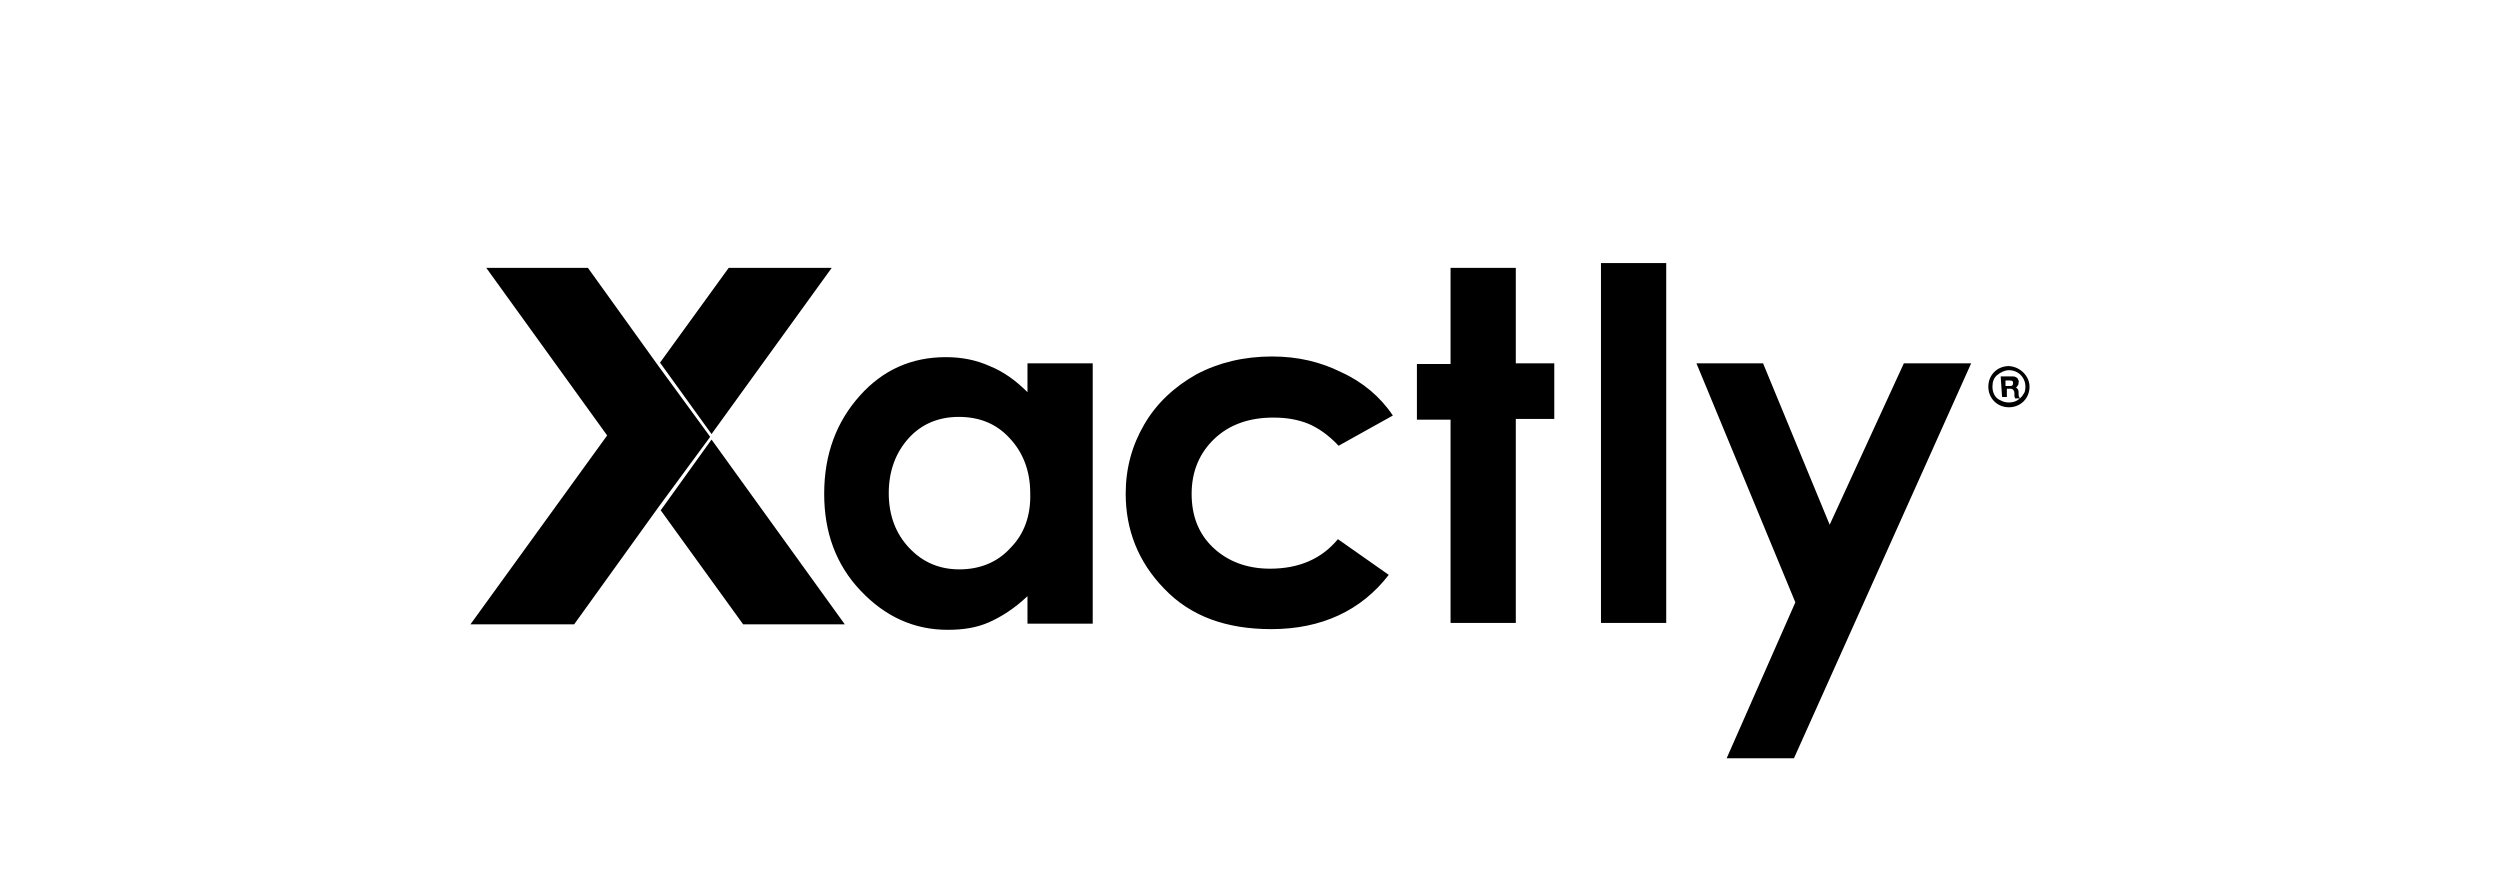
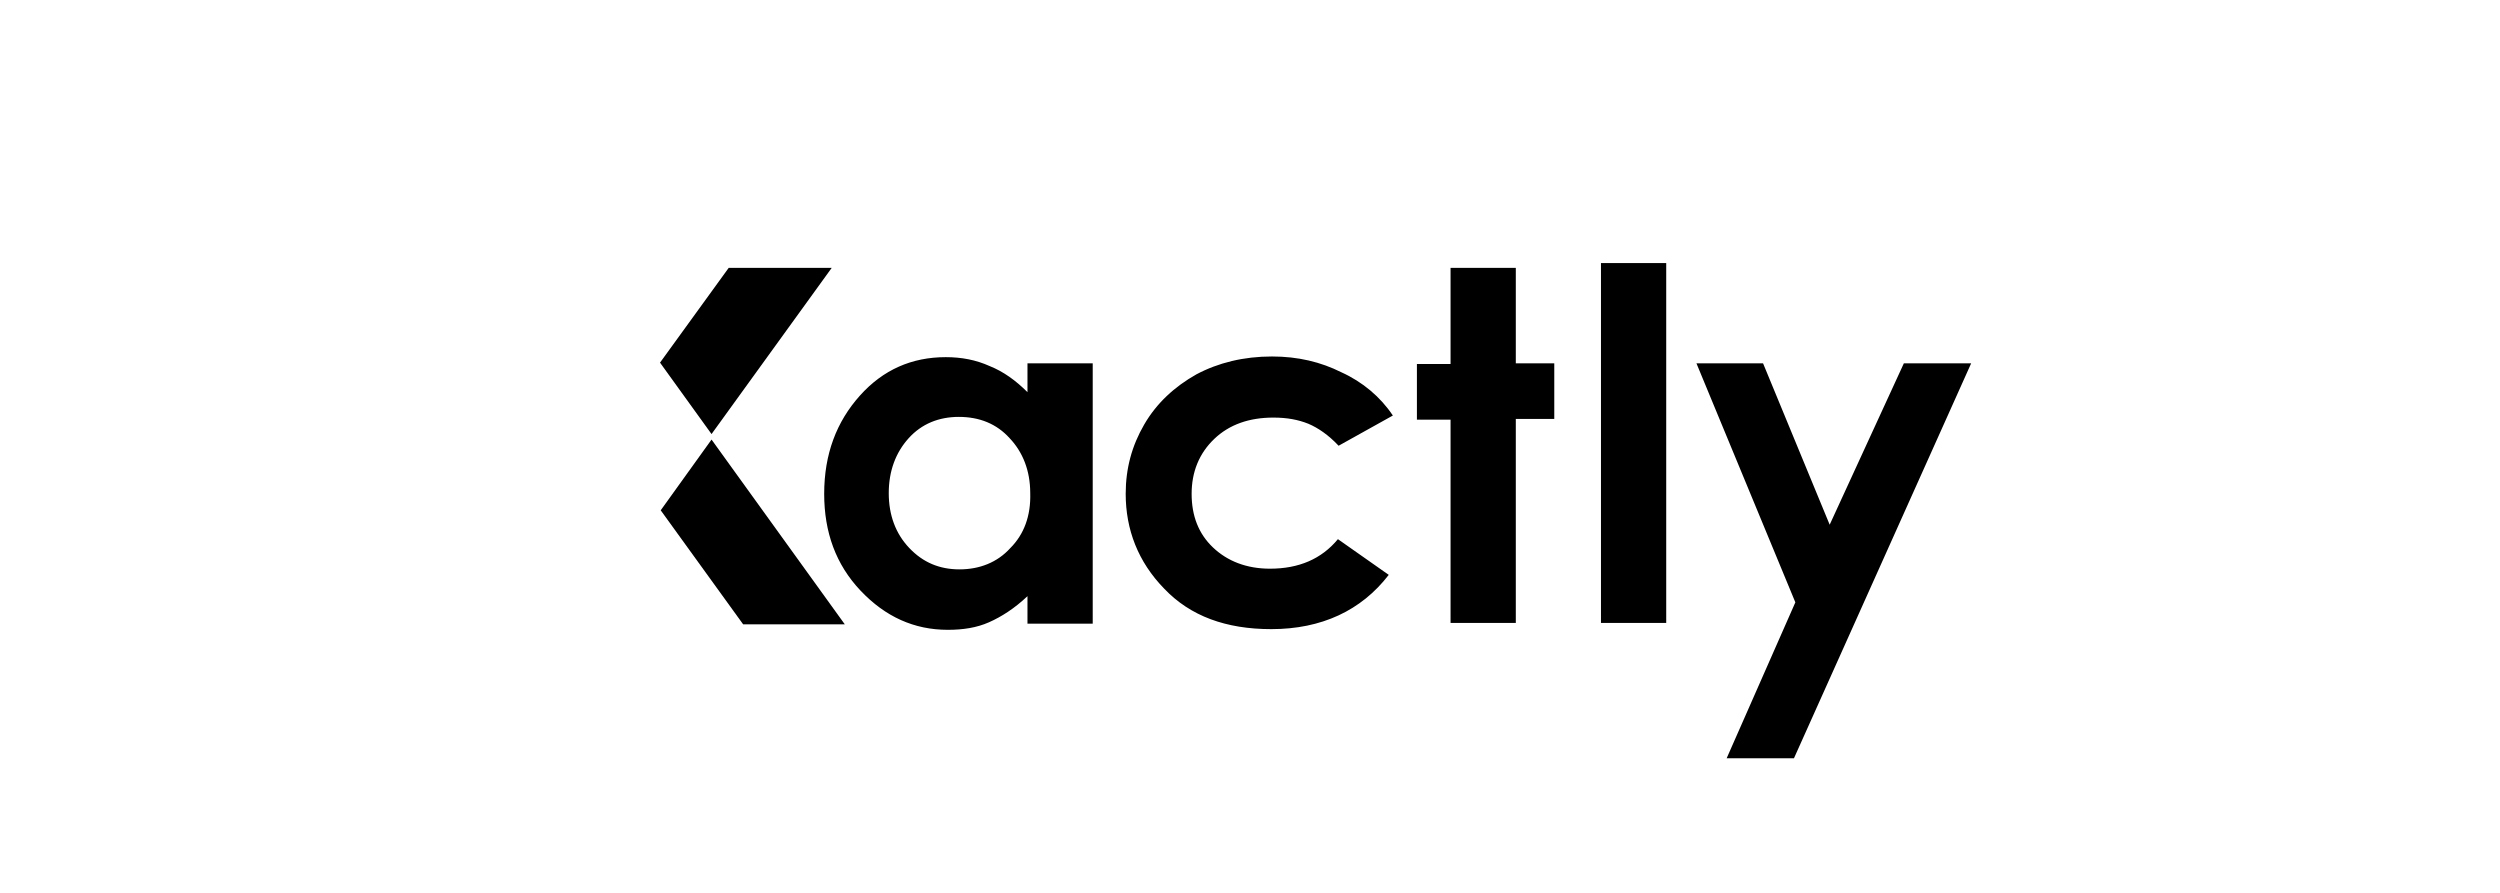
<svg xmlns="http://www.w3.org/2000/svg" fill="none" height="80" viewBox="0 0 224 80" width="224">
  <g fill="#000">
    <path d="m92.062 32.554v2.585c-1.046-1.046-2.154-1.846-3.385-2.338-1.231-.554-2.523-.8-3.938-.8-3.015 0-5.6 1.108-7.692 3.446-2.092 2.338-3.2 5.231-3.2 8.8 0 3.446 1.046 6.338 3.261 8.677 2.215 2.338 4.8 3.508 7.815 3.508 1.354 0 2.585-.185 3.692-.677 1.108-.492 2.277-1.231 3.446-2.338v2.462h5.846v-23.323zm-1.538 16.554c-1.169 1.292-2.769 1.908-4.554 1.908s-3.262-.615-4.492-1.908c-1.231-1.292-1.846-2.954-1.846-4.923 0-1.969.615-3.631 1.785-4.923 1.169-1.292 2.708-1.908 4.492-1.908 1.846 0 3.385.615 4.554 1.908 1.169 1.231 1.846 2.892 1.846 4.923.062 2.031-.554 3.692-1.785 4.923zm34.277-11.877-4.862 2.708c-.923-.985-1.846-1.6-2.707-1.969-.923-.369-1.908-.554-3.139-.554-2.154 0-3.938.615-5.292 1.908s-2.031 2.954-2.031 4.923c0 1.969.616 3.569 1.908 4.8 1.292 1.231 3.015 1.908 5.108 1.908 2.584 0 4.615-.862 6.092-2.646l4.554 3.2c-2.462 3.2-6.031 4.862-10.523 4.862-4.062 0-7.262-1.169-9.6-3.631-2.339-2.4-3.446-5.292-3.446-8.492 0-2.277.553-4.308 1.661-6.215s2.708-3.385 4.677-4.492c1.969-1.046 4.246-1.6 6.769-1.6 2.339 0 4.37.492 6.216 1.415 1.907.862 3.507 2.215 4.615 3.877zm5.169-13.231h5.846v8.554h3.447v4.985h-3.447v18.277h-5.846v-18.215h-3.015v-4.985h3.015zm13.477-.431h5.846v32.246h-5.846zm8.554 8.985h5.969l5.969 14.461 6.647-14.461h6.03l-15.876 35.385h-6.031l6.154-13.969z" />
-     <path d="m181.846 34.646c0 1.046-.8 1.846-1.846 1.846s-1.846-.8-1.846-1.846.8-1.846 1.846-1.846c1.046.062 1.846.923 1.846 1.846zm-.369 0c0-.8-.615-1.477-1.477-1.477-.369 0-.738.185-1.046.431-.308.246-.431.615-.431 1.046 0 .554.246 1.046.739 1.231.43.246 1.046.246 1.476 0 .185-.123.431-.308.554-.554.123-.123.185-.369.185-.677zm-2.215-.923h.923c.184 0 .307 0 .43.062.123.061.185.123.185.185.062.123.123.185.062.308 0 .123 0 .185-.062.246-.062.123-.123.185-.185.185.062.062.123.062.185.185.062.061.062.185.062.246 0 .246 0 .369.061.431 0 .061.062.123.123.123h-.492c0-.062-.062-.123-.062-.185 0-.061 0-.123 0-.185 0-.185 0-.246-.061-.308 0-.061-.062-.061-.062-.123-.061 0-.123-.062-.184-.062h-.37v.739h-.43zm.43.369v.492h.37c.184 0 .184 0 .246-.062.061-.061.061-.123.061-.185s0-.185-.061-.185c-.062-.061-.185-.061-.246-.061z" />
    <path d="m74.523 24h-9.231l-6.154 8.492 4.615 6.4z" />
-     <path d="m63.631 39.139-4.677-6.4-6.277-8.739h-9.108l10.831 15.015-12.246 16.923h9.292l7.569-10.523z" />
    <path d="m75.692 55.939-11.938-16.554-4.554 6.338 7.385 10.215z" />
  </g>
</svg>